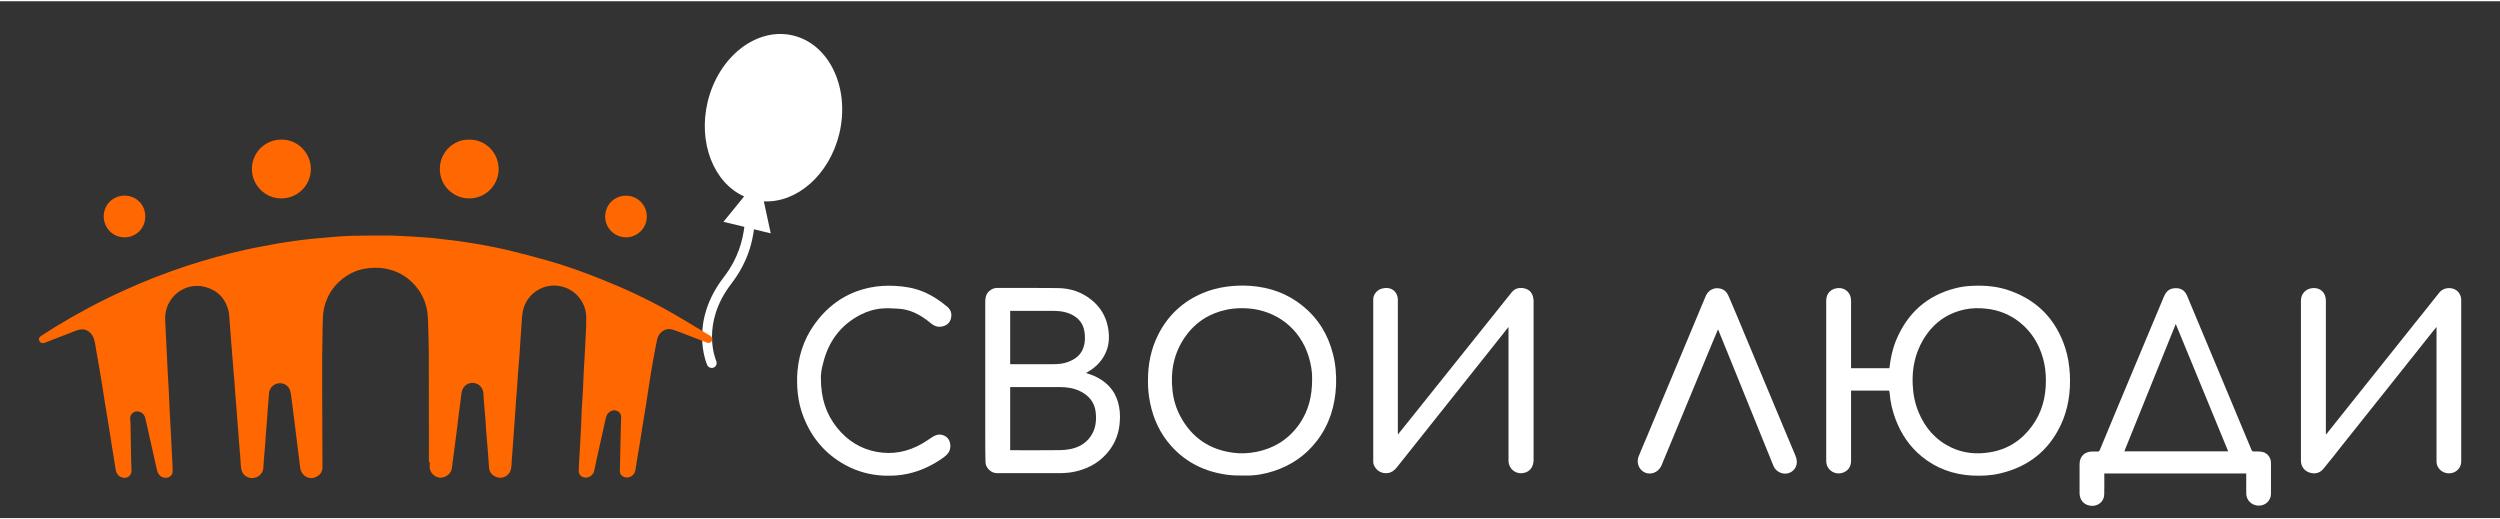
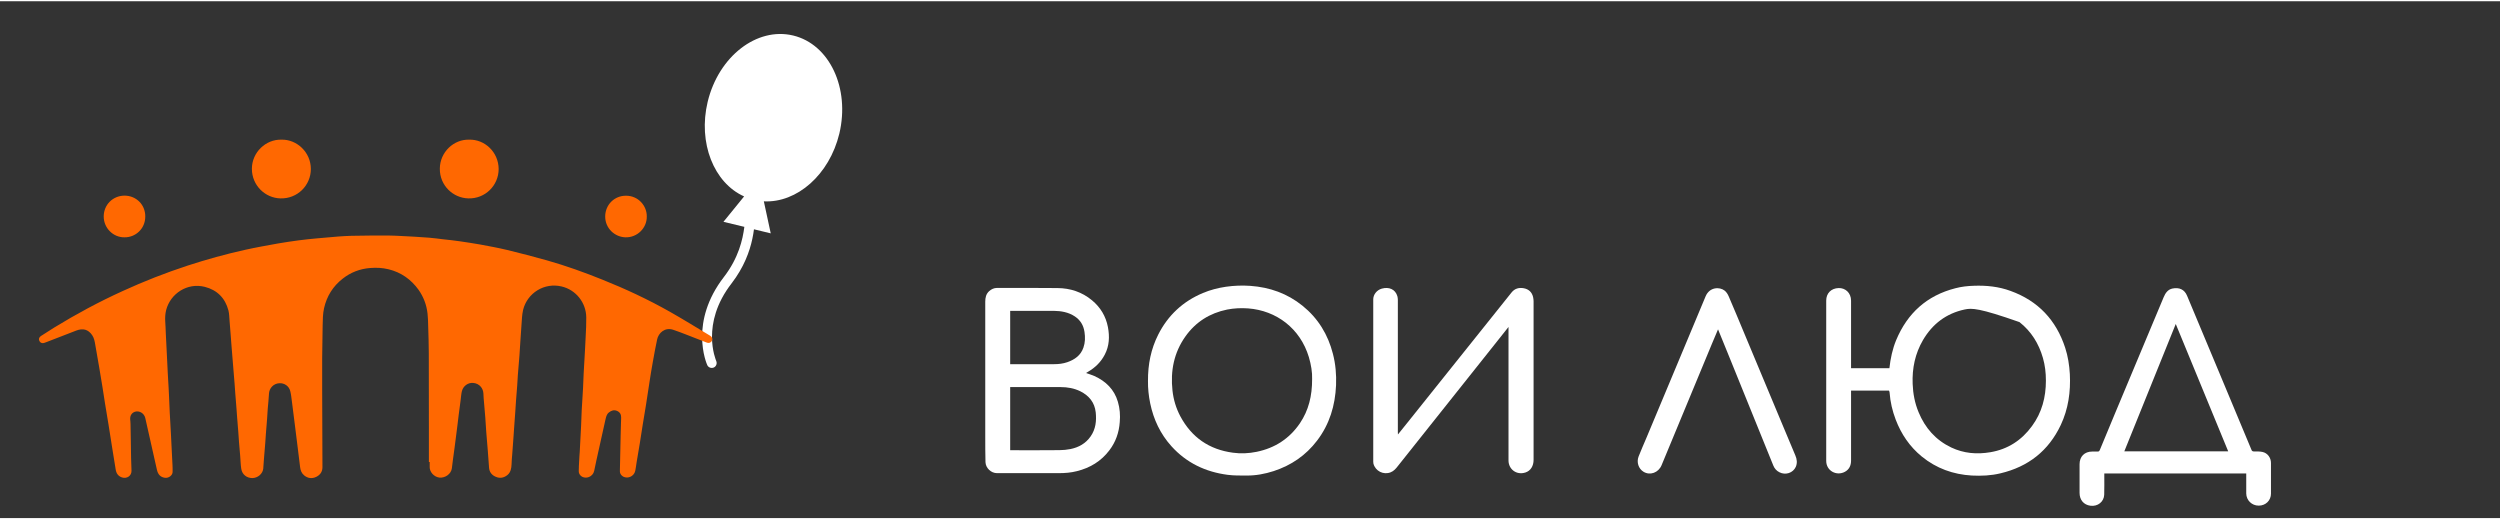
<svg xmlns="http://www.w3.org/2000/svg" width="207px" height="43px" viewBox="0 0 208 43" version="1.1">
  <rect x="0" y="0" width="208" height="43" fill="#333333" stroke="none" />
  <g id="surface1">
    <path style=" stroke:none;fill-rule:nonzero;fill:rgb(100%,100%,100%);fill-opacity:1;" d="M 65.996 2.852 C 62.969 2.121 59.789 4.59 58.879 8.363 C 58.059 11.785 59.395 15.113 61.91 16.238 L 60.191 18.352 L 61.93 18.77 C 61.797 19.82 61.453 21.355 60.223 22.949 C 58.797 24.797 58.41 26.582 58.418 27.918 C 58.418 29.324 58.828 30.234 58.844 30.27 C 58.934 30.473 59.18 30.562 59.387 30.473 C 59.59 30.383 59.68 30.137 59.59 29.93 C 59.566 29.867 59.238 29.086 59.238 27.926 C 59.238 26.746 59.559 25.16 60.871 23.469 C 61.895 22.137 62.371 20.824 62.594 19.77 C 62.656 19.484 62.699 19.219 62.73 18.973 L 64.125 19.312 L 63.551 16.648 C 66.305 16.789 69.004 14.441 69.832 11.016 C 70.734 7.227 69.012 3.582 65.996 2.852 Z M 65.996 2.852 " />
    <path style=" stroke:none;fill-rule:nonzero;fill:rgb(100%,40.784%,0.392%);fill-opacity:1;" d="M 35.684 38.367 C 35.684 37.496 35.684 36.625 35.684 35.754 C 35.684 33.602 35.684 31.441 35.676 29.289 C 35.676 28.535 35.645 27.781 35.625 27.023 C 35.617 26.672 35.609 26.324 35.57 25.973 C 35.488 25.258 35.242 24.602 34.824 24.008 C 34.199 23.141 33.371 22.555 32.332 22.301 C 31.82 22.176 31.312 22.152 30.789 22.195 C 29.945 22.262 29.184 22.555 28.52 23.074 C 27.707 23.707 27.191 24.527 26.961 25.539 C 26.855 26.012 26.855 26.5 26.844 26.984 C 26.828 27.879 26.812 28.781 26.805 29.676 C 26.797 30.562 26.797 31.461 26.805 32.348 C 26.812 34.492 26.82 36.625 26.828 38.77 C 26.828 39.156 26.625 39.426 26.289 39.582 C 25.945 39.738 25.605 39.691 25.312 39.453 C 25.09 39.27 25 39.031 24.969 38.762 C 24.91 38.219 24.844 37.688 24.77 37.145 C 24.688 36.52 24.605 35.887 24.535 35.262 C 24.453 34.637 24.379 34.004 24.297 33.383 C 24.254 33.078 24.23 32.766 24.156 32.461 C 24.051 32 23.641 31.754 23.238 31.781 C 22.754 31.805 22.395 32.199 22.379 32.66 C 22.359 33.07 22.312 33.48 22.277 33.891 C 22.254 34.172 22.246 34.449 22.223 34.73 C 22.188 35.156 22.156 35.574 22.121 36 C 22.098 36.266 22.082 36.535 22.066 36.797 C 22.031 37.242 21.992 37.688 21.957 38.121 C 21.941 38.375 21.926 38.637 21.902 38.895 C 21.852 39.32 21.449 39.664 21 39.672 C 20.523 39.672 20.148 39.371 20.074 38.91 C 20.016 38.555 20.016 38.195 19.984 37.832 C 19.949 37.438 19.918 37.043 19.883 36.652 C 19.859 36.387 19.844 36.117 19.828 35.855 C 19.793 35.453 19.762 35.039 19.73 34.637 C 19.703 34.375 19.688 34.105 19.672 33.84 C 19.637 33.43 19.605 33.02 19.574 32.609 C 19.547 32.34 19.531 32.066 19.516 31.797 C 19.484 31.402 19.449 31 19.418 30.605 C 19.395 30.336 19.375 30.062 19.352 29.793 C 19.32 29.391 19.285 28.98 19.254 28.578 C 19.23 28.312 19.211 28.051 19.195 27.797 C 19.164 27.387 19.129 26.973 19.098 26.562 C 19.074 26.285 19.074 26.004 19.008 25.734 C 18.738 24.699 18.074 24.027 17.039 23.762 C 15.582 23.395 14.18 24.32 13.824 25.691 C 13.742 26.012 13.727 26.352 13.75 26.68 C 13.777 26.984 13.777 27.297 13.793 27.598 C 13.824 28.258 13.859 28.914 13.891 29.562 C 13.914 30.016 13.934 30.465 13.957 30.918 C 13.98 31.344 14.008 31.781 14.031 32.207 C 14.039 32.414 14.055 32.625 14.062 32.832 C 14.078 33.281 14.098 33.734 14.121 34.188 C 14.152 34.77 14.188 35.352 14.219 35.945 C 14.242 36.387 14.262 36.84 14.285 37.281 C 14.309 37.719 14.336 38.16 14.352 38.598 C 14.359 38.793 14.367 38.992 14.359 39.18 C 14.344 39.461 14.023 39.691 13.719 39.648 C 13.359 39.598 13.145 39.379 13.055 38.977 C 12.809 37.875 12.562 36.773 12.309 35.664 C 12.234 35.336 12.168 35 12.086 34.672 C 11.996 34.285 11.594 34.039 11.234 34.152 C 10.965 34.234 10.809 34.48 10.832 34.785 C 10.84 34.91 10.859 35.023 10.859 35.148 C 10.867 35.598 10.875 36.043 10.883 36.496 C 10.891 36.996 10.898 37.488 10.906 37.988 C 10.914 38.352 10.93 38.703 10.941 39.066 C 10.949 39.484 10.555 39.754 10.145 39.617 C 9.816 39.508 9.668 39.262 9.621 38.934 C 9.531 38.336 9.43 37.742 9.332 37.145 C 9.234 36.512 9.137 35.871 9.031 35.238 C 8.938 34.656 8.832 34.07 8.742 33.488 C 8.668 33.012 8.594 32.535 8.52 32.066 C 8.438 31.543 8.348 31.016 8.258 30.488 C 8.152 29.859 8.047 29.227 7.93 28.602 C 7.883 28.312 7.832 28.02 7.668 27.781 C 7.34 27.305 6.914 27.188 6.355 27.395 C 5.512 27.715 4.676 28.043 3.832 28.371 L 3.691 28.422 C 3.52 28.484 3.363 28.43 3.281 28.273 C 3.199 28.109 3.242 27.961 3.406 27.852 C 3.773 27.617 4.145 27.379 4.512 27.148 C 6.348 26.023 8.242 25.004 10.211 24.109 C 11.965 23.305 13.77 22.598 15.605 21.996 C 17.188 21.48 18.793 21.035 20.418 20.676 C 21.312 20.477 22.215 20.32 23.113 20.156 C 23.688 20.059 24.262 19.969 24.836 19.895 C 25.336 19.828 25.844 19.777 26.352 19.73 C 26.953 19.672 27.551 19.625 28.148 19.574 C 28.508 19.551 28.871 19.523 29.238 19.516 C 30.266 19.5 31.281 19.484 32.305 19.492 C 33.035 19.5 33.766 19.559 34.496 19.59 C 34.898 19.613 35.297 19.641 35.699 19.672 C 36.094 19.707 36.48 19.754 36.871 19.805 C 37.332 19.852 37.781 19.902 38.242 19.969 C 38.816 20.051 39.383 20.141 39.945 20.238 C 40.691 20.379 41.438 20.512 42.184 20.691 C 43.301 20.961 44.406 21.25 45.516 21.562 C 47.078 22.004 48.613 22.555 50.121 23.164 C 52.047 23.934 53.926 24.812 55.73 25.832 C 56.859 26.473 57.969 27.156 59.082 27.828 C 59.32 27.969 59.32 28.258 59.098 28.387 C 58.992 28.453 58.879 28.43 58.77 28.387 C 58.223 28.176 57.664 27.953 57.105 27.738 C 56.746 27.598 56.387 27.461 56.016 27.336 C 55.312 27.098 54.785 27.605 54.672 28.141 C 54.539 28.75 54.434 29.363 54.32 29.98 C 54.211 30.562 54.121 31.148 54.031 31.73 C 53.934 32.363 53.836 33.004 53.738 33.637 C 53.656 34.16 53.566 34.688 53.477 35.215 C 53.395 35.738 53.312 36.266 53.23 36.789 C 53.148 37.316 53.059 37.84 52.965 38.367 C 52.926 38.605 52.902 38.844 52.852 39.074 C 52.746 39.559 52.156 39.789 51.777 39.5 C 51.648 39.402 51.566 39.254 51.574 39.09 C 51.59 38.105 51.613 37.129 51.637 36.141 C 51.648 35.805 51.656 35.469 51.664 35.133 C 51.672 34.977 51.672 34.812 51.68 34.656 C 51.688 34.391 51.59 34.195 51.344 34.086 C 51.09 33.973 50.867 34.047 50.664 34.211 C 50.457 34.367 50.426 34.605 50.367 34.836 C 50.121 35.953 49.867 37.078 49.621 38.195 C 49.555 38.492 49.5 38.785 49.434 39.082 C 49.328 39.559 48.746 39.797 48.367 39.516 C 48.234 39.418 48.152 39.277 48.152 39.105 C 48.152 38.812 48.172 38.516 48.188 38.211 C 48.195 37.973 48.219 37.734 48.234 37.496 C 48.27 36.789 48.309 36.082 48.344 35.387 C 48.367 34.934 48.375 34.492 48.398 34.039 C 48.434 33.43 48.473 32.816 48.508 32.207 C 48.531 31.781 48.539 31.352 48.562 30.934 C 48.598 30.293 48.637 29.66 48.672 29.02 C 48.688 28.66 48.711 28.289 48.727 27.926 C 48.754 27.387 48.785 26.844 48.777 26.301 C 48.762 25.062 47.906 24.008 46.727 23.73 C 45.293 23.387 43.875 24.266 43.523 25.676 C 43.473 25.883 43.449 26.105 43.43 26.316 C 43.383 26.941 43.34 27.566 43.301 28.191 C 43.266 28.617 43.25 29.035 43.219 29.465 C 43.176 30.004 43.129 30.547 43.086 31.09 C 43.062 31.387 43.055 31.68 43.031 31.977 C 42.996 32.402 42.965 32.832 42.93 33.266 C 42.906 33.547 42.891 33.824 42.875 34.105 C 42.84 34.555 42.809 35.008 42.777 35.461 C 42.75 35.738 42.734 36.027 42.719 36.305 C 42.684 36.75 42.652 37.199 42.621 37.645 C 42.594 37.941 42.57 38.234 42.562 38.531 C 42.547 38.859 42.496 39.18 42.227 39.41 C 41.93 39.656 41.594 39.715 41.25 39.566 C 40.93 39.434 40.727 39.188 40.691 38.836 C 40.652 38.359 40.621 37.883 40.586 37.406 C 40.547 36.891 40.496 36.363 40.457 35.844 C 40.422 35.434 40.406 35.023 40.375 34.613 C 40.34 34.211 40.309 33.809 40.273 33.406 C 40.25 33.152 40.227 32.898 40.219 32.633 C 40.199 32.215 39.906 31.797 39.355 31.754 C 38.965 31.723 38.547 31.984 38.43 32.438 C 38.371 32.684 38.355 32.945 38.324 33.191 C 38.273 33.586 38.219 33.98 38.168 34.375 C 38.125 34.688 38.094 35 38.055 35.312 C 38.012 35.617 37.98 35.93 37.938 36.23 C 37.898 36.543 37.855 36.863 37.816 37.176 C 37.773 37.496 37.727 37.824 37.684 38.145 C 37.652 38.383 37.625 38.629 37.594 38.867 C 37.527 39.336 37.043 39.672 36.57 39.633 C 36.133 39.59 35.707 39.172 35.75 38.672 C 35.758 38.566 35.75 38.449 35.75 38.336 L 35.684 38.336 Z M 35.684 38.367 " />
    <path style=" stroke:none;fill-rule:nonzero;fill:rgb(100%,40.784%,0.392%);fill-opacity:1;" d="M 23.418 11.516 C 24.695 11.484 25.863 12.559 25.863 13.957 C 25.863 15.312 24.754 16.445 23.328 16.402 C 22.066 16.371 20.957 15.328 20.957 13.938 C 20.957 12.574 22.113 11.477 23.418 11.516 Z M 23.418 11.516 " />
    <path style=" stroke:none;fill-rule:nonzero;fill:rgb(100%,40.784%,0.392%);fill-opacity:1;" d="M 39.035 11.516 C 40.316 11.477 41.48 12.543 41.488 13.957 C 41.488 15.328 40.363 16.445 38.965 16.402 C 37.699 16.371 36.586 15.336 36.594 13.938 C 36.594 12.566 37.742 11.477 39.035 11.516 Z M 39.035 11.516 " />
    <path style=" stroke:none;fill-rule:nonzero;fill:rgb(100%,40.784%,0.392%);fill-opacity:1;" d="M 53.812 17.914 C 53.828 18.852 53.031 19.672 52.031 19.641 C 51.172 19.613 50.359 18.926 50.352 17.914 C 50.352 16.938 51.113 16.172 52.09 16.18 C 53.098 16.18 53.828 17.012 53.812 17.914 Z M 53.812 17.914 " />
    <path style=" stroke:none;fill-rule:nonzero;fill:rgb(100%,40.784%,0.392%);fill-opacity:1;" d="M 10.359 19.641 C 9.43 19.656 8.629 18.883 8.629 17.906 C 8.629 16.953 9.367 16.18 10.359 16.172 C 11.324 16.172 12.098 16.922 12.086 17.914 C 12.086 18.949 11.25 19.656 10.359 19.641 Z M 10.359 19.641 " />
    <path style=" stroke:none;fill-rule:nonzero;fill:rgb(100%,100%,100%);fill-opacity:1;" d="M 90.371 30.934 C 90.598 31.016 90.828 31.082 91.051 31.18 C 92.008 31.617 92.707 32.297 93.008 33.324 C 93.172 33.875 93.215 34.441 93.164 35.016 C 93.102 35.879 92.828 36.668 92.305 37.355 C 91.617 38.27 90.688 38.828 89.59 39.098 C 89.105 39.223 88.605 39.262 88.105 39.262 C 86.387 39.254 84.664 39.262 82.949 39.262 C 82.457 39.262 82.008 38.836 81.992 38.344 C 81.973 37.637 81.973 36.93 81.973 36.223 C 81.973 32.477 81.973 28.742 81.973 24.996 C 81.973 24.66 82.039 24.348 82.309 24.109 C 82.492 23.953 82.703 23.852 82.949 23.852 C 84.621 23.852 86.305 23.844 87.977 23.863 C 89.051 23.871 90.023 24.191 90.852 24.879 C 91.559 25.465 92.008 26.211 92.18 27.113 C 92.328 27.902 92.297 28.676 91.918 29.398 C 91.598 30.016 91.125 30.48 90.523 30.828 L 90.379 30.918 Z M 84.047 32.102 C 84.047 33.867 84.047 35.609 84.047 37.355 L 84.23 37.355 C 85.531 37.355 86.844 37.363 88.148 37.348 C 88.449 37.348 88.762 37.316 89.059 37.258 C 89.746 37.117 90.328 36.797 90.738 36.207 C 91.164 35.598 91.238 34.918 91.164 34.203 C 91.074 33.375 90.605 32.816 89.887 32.453 C 89.371 32.199 88.812 32.102 88.246 32.102 C 86.902 32.094 85.547 32.102 84.203 32.102 Z M 84.047 30.195 L 84.219 30.195 C 85.383 30.195 86.551 30.195 87.715 30.195 C 88.082 30.195 88.441 30.152 88.797 30.031 C 89.418 29.816 89.918 29.465 90.141 28.816 C 90.289 28.395 90.297 27.961 90.23 27.516 C 90.148 26.965 89.895 26.539 89.434 26.227 C 88.895 25.867 88.285 25.766 87.656 25.758 C 86.5 25.75 85.344 25.758 84.188 25.758 L 84.047 25.758 C 84.047 27.246 84.047 28.707 84.047 30.195 Z M 84.047 30.195 " />
    <path style=" stroke:none;fill-rule:nonzero;fill:rgb(100%,100%,100%);fill-opacity:1;" d="M 95.512 31.598 C 95.504 30.211 95.758 28.938 96.363 27.738 C 97.176 26.129 98.422 24.969 100.086 24.273 C 100.699 24.016 101.332 23.852 101.996 23.754 C 102.676 23.656 103.355 23.633 104.035 23.68 C 105.645 23.797 107.102 24.312 108.367 25.332 C 109.66 26.375 110.488 27.723 110.898 29.332 C 111.121 30.188 111.195 31.059 111.16 31.945 C 111.086 33.637 110.621 35.195 109.578 36.559 C 108.645 37.785 107.43 38.613 105.973 39.09 C 105.234 39.328 104.48 39.469 103.707 39.461 C 103.184 39.461 102.66 39.469 102.145 39.402 C 100.305 39.164 98.715 38.41 97.461 37.02 C 96.543 36 95.977 34.801 95.699 33.465 C 95.566 32.824 95.504 32.191 95.512 31.598 Z M 109.168 31.418 C 109.188 30.895 109.086 30.242 108.898 29.609 C 108.176 27.211 106.191 25.734 103.848 25.555 C 103.258 25.512 102.676 25.539 102.094 25.652 C 100.652 25.949 99.488 26.68 98.633 27.879 C 97.668 29.234 97.371 30.762 97.551 32.395 C 97.633 33.145 97.848 33.859 98.199 34.523 C 99.141 36.289 100.609 37.301 102.586 37.562 C 103.234 37.652 103.891 37.621 104.547 37.488 C 106.07 37.176 107.277 36.395 108.152 35.113 C 108.875 34.039 109.176 32.84 109.168 31.418 Z M 109.168 31.418 " />
    <path style=" stroke:none;fill-rule:nonzero;fill:rgb(100%,100%,100%);fill-opacity:1;" d="M 116.309 36.043 C 116.582 35.699 116.836 35.395 117.082 35.082 C 118.172 33.719 119.27 32.348 120.359 30.984 C 121.41 29.668 122.461 28.363 123.508 27.047 C 124.262 26.105 125.02 25.16 125.773 24.215 C 126.035 23.895 126.387 23.805 126.781 23.879 C 127.184 23.953 127.453 24.199 127.551 24.602 C 127.574 24.715 127.594 24.84 127.594 24.953 C 127.594 29.355 127.594 33.758 127.594 38.152 C 127.594 38.672 127.348 39.066 126.918 39.207 C 126.164 39.453 125.508 38.926 125.508 38.211 C 125.508 34.574 125.508 30.934 125.508 27.285 C 125.508 27.238 125.508 27.188 125.508 27.098 C 125.238 27.434 124.992 27.746 124.746 28.059 C 123.781 29.273 122.812 30.488 121.844 31.707 C 120.918 32.863 120 34.031 119.074 35.188 C 118.156 36.348 117.23 37.496 116.309 38.664 C 116.137 38.887 115.965 39.09 115.695 39.195 C 115.098 39.426 114.434 39.09 114.27 38.473 L 114.254 38.316 C 114.254 33.809 114.254 29.301 114.254 24.797 C 114.254 24.41 114.547 24.027 114.965 23.91 C 115.555 23.746 116.09 23.953 116.262 24.543 C 116.285 24.641 116.301 24.742 116.301 24.848 C 116.301 28.512 116.301 32.184 116.301 35.844 C 116.309 35.895 116.309 35.945 116.309 36.043 Z M 116.309 36.043 " />
-     <path style=" stroke:none;fill-rule:nonzero;fill:rgb(100%,100%,100%);fill-opacity:1;" d="M 68.297 31.352 C 68.297 33.02 68.727 34.344 69.645 35.484 C 70.496 36.543 71.578 37.234 72.922 37.488 C 74.273 37.742 75.547 37.488 76.734 36.797 C 77.016 36.633 77.277 36.453 77.547 36.273 C 77.816 36.094 78.105 35.992 78.434 36.094 C 78.926 36.238 79.113 36.699 79.062 37.145 C 79.023 37.496 78.801 37.734 78.523 37.941 C 77.605 38.605 76.605 39.082 75.496 39.32 C 74.848 39.461 74.191 39.492 73.527 39.469 C 72.383 39.418 71.309 39.121 70.309 38.574 C 68.676 37.676 67.543 36.34 66.863 34.613 C 66.609 33.98 66.453 33.332 66.379 32.66 C 66.305 32.008 66.297 31.367 66.355 30.719 C 66.504 29.086 67.102 27.633 68.152 26.375 C 69.266 25.035 70.684 24.164 72.398 23.82 C 73.07 23.68 73.758 23.648 74.449 23.68 C 75.258 23.723 76.055 23.852 76.809 24.164 C 77.562 24.477 78.227 24.922 78.844 25.445 C 79.16 25.727 79.211 26.086 79.098 26.465 C 78.973 26.836 78.68 27.016 78.301 27.074 C 77.973 27.121 77.695 27 77.449 26.793 C 77.016 26.426 76.547 26.113 76.023 25.883 C 75.602 25.703 75.168 25.602 74.719 25.578 C 74.309 25.555 73.891 25.527 73.48 25.555 C 72.816 25.594 72.176 25.785 71.586 26.086 C 69.938 26.941 68.93 28.297 68.488 30.098 C 68.348 30.574 68.289 31.066 68.297 31.352 Z M 68.297 31.352 " />
-     <path style=" stroke:none;fill-rule:nonzero;fill:rgb(100%,100%,100%);fill-opacity:1;" d="M 157.164 32.395 C 156.117 32.395 155.066 32.395 154.008 32.395 L 154.008 32.559 C 154.008 34.449 154.008 36.332 154.008 38.219 C 154.008 38.621 153.859 38.949 153.5 39.148 C 152.805 39.527 151.941 39.074 151.941 38.242 C 151.941 33.801 151.941 29.355 151.941 24.906 C 151.941 24.289 152.359 23.879 152.977 23.863 C 153.508 23.844 154.008 24.238 154.008 24.914 C 154 26.727 154.008 28.543 154.008 30.359 L 154.008 30.531 C 155.082 30.531 156.133 30.531 157.199 30.531 C 157.289 29.719 157.453 28.938 157.762 28.191 C 158.699 25.949 160.32 24.484 162.684 23.879 C 163.184 23.746 163.699 23.688 164.223 23.672 C 165.266 23.633 166.297 23.738 167.281 24.102 C 169.57 24.93 171.07 26.523 171.824 28.832 C 172.055 29.539 172.168 30.277 172.211 31.023 C 172.285 32.496 172.086 33.914 171.457 35.254 C 170.438 37.406 168.75 38.73 166.438 39.277 C 165.652 39.469 164.855 39.5 164.059 39.461 C 162.504 39.371 161.102 38.867 159.887 37.875 C 158.887 37.055 158.184 36.02 157.723 34.812 C 157.445 34.086 157.273 33.34 157.215 32.566 L 157.207 32.504 Z M 170.219 31.574 C 170.219 30.883 170.145 30.293 169.973 29.684 C 169.629 28.484 169.004 27.469 168.02 26.695 C 167.207 26.055 166.281 25.684 165.25 25.578 C 164.652 25.512 164.051 25.52 163.461 25.645 C 161.93 25.973 160.781 26.844 159.992 28.191 C 159.336 29.316 159.082 30.539 159.133 31.836 C 159.164 32.652 159.312 33.438 159.625 34.188 C 160.164 35.5 161.051 36.512 162.348 37.129 C 163.387 37.621 164.477 37.711 165.602 37.52 C 167.055 37.273 168.199 36.527 169.062 35.344 C 169.883 34.227 170.219 32.945 170.219 31.574 Z M 170.219 31.574 " />
+     <path style=" stroke:none;fill-rule:nonzero;fill:rgb(100%,100%,100%);fill-opacity:1;" d="M 157.164 32.395 C 156.117 32.395 155.066 32.395 154.008 32.395 L 154.008 32.559 C 154.008 34.449 154.008 36.332 154.008 38.219 C 154.008 38.621 153.859 38.949 153.5 39.148 C 152.805 39.527 151.941 39.074 151.941 38.242 C 151.941 33.801 151.941 29.355 151.941 24.906 C 151.941 24.289 152.359 23.879 152.977 23.863 C 153.508 23.844 154.008 24.238 154.008 24.914 C 154 26.727 154.008 28.543 154.008 30.359 L 154.008 30.531 C 155.082 30.531 156.133 30.531 157.199 30.531 C 157.289 29.719 157.453 28.938 157.762 28.191 C 158.699 25.949 160.32 24.484 162.684 23.879 C 163.184 23.746 163.699 23.688 164.223 23.672 C 165.266 23.633 166.297 23.738 167.281 24.102 C 169.57 24.93 171.07 26.523 171.824 28.832 C 172.055 29.539 172.168 30.277 172.211 31.023 C 172.285 32.496 172.086 33.914 171.457 35.254 C 170.438 37.406 168.75 38.73 166.438 39.277 C 165.652 39.469 164.855 39.5 164.059 39.461 C 162.504 39.371 161.102 38.867 159.887 37.875 C 158.887 37.055 158.184 36.02 157.723 34.812 C 157.445 34.086 157.273 33.34 157.215 32.566 L 157.207 32.504 Z M 170.219 31.574 C 170.219 30.883 170.145 30.293 169.973 29.684 C 169.629 28.484 169.004 27.469 168.02 26.695 C 164.652 25.512 164.051 25.52 163.461 25.645 C 161.93 25.973 160.781 26.844 159.992 28.191 C 159.336 29.316 159.082 30.539 159.133 31.836 C 159.164 32.652 159.312 33.438 159.625 34.188 C 160.164 35.5 161.051 36.512 162.348 37.129 C 163.387 37.621 164.477 37.711 165.602 37.52 C 167.055 37.273 168.199 36.527 169.062 35.344 C 169.883 34.227 170.219 32.945 170.219 31.574 Z M 170.219 31.574 " />
    <path style=" stroke:none;fill-rule:nonzero;fill:rgb(100%,100%,100%);fill-opacity:1;" d="M 186.887 39.289 C 182.949 39.289 179.023 39.289 175.078 39.289 L 175.078 39.445 C 175.078 39.984 175.086 40.52 175.07 41.062 C 175.047 41.637 174.539 42.055 173.922 41.973 C 173.359 41.898 173.02 41.48 173.02 40.906 C 173.02 40.109 173.02 39.312 173.02 38.516 C 173.02 37.883 173.43 37.465 174.07 37.465 C 174.219 37.465 174.367 37.457 174.512 37.465 C 174.613 37.473 174.66 37.43 174.703 37.34 C 175.129 36.305 175.562 35.262 175.996 34.227 C 177.039 31.738 178.082 29.25 179.121 26.762 C 179.426 26.047 179.719 25.324 180.023 24.609 C 180.164 24.273 180.367 23.984 180.746 23.902 C 181.301 23.789 181.746 23.969 181.965 24.504 C 182.934 26.82 183.902 29.125 184.867 31.441 C 185.688 33.398 186.508 35.359 187.32 37.316 C 187.359 37.422 187.418 37.457 187.535 37.457 C 187.77 37.457 188.008 37.449 188.23 37.496 C 188.664 37.586 188.945 37.98 188.945 38.418 C 188.945 39.262 188.945 40.117 188.945 40.965 C 188.945 41.531 188.508 41.965 187.926 41.965 C 187.352 41.965 186.895 41.523 186.887 40.953 C 186.887 40.414 186.887 39.863 186.887 39.289 Z M 185.387 37.449 C 183.934 33.914 182.484 30.398 181.023 26.852 C 179.59 30.398 178.172 33.922 176.742 37.449 C 179.629 37.449 182.5 37.449 185.387 37.449 Z M 185.387 37.449 " />
-     <path style=" stroke:none;fill-rule:nonzero;fill:rgb(100%,100%,100%);fill-opacity:1;" d="M 193.551 36.02 C 193.789 35.715 194.035 35.418 194.273 35.113 C 195.461 33.629 196.648 32.133 197.84 30.645 C 198.848 29.383 199.863 28.109 200.871 26.844 C 201.555 25.988 202.25 25.133 202.922 24.273 C 203.383 23.68 204.293 23.77 204.621 24.32 C 204.719 24.484 204.773 24.66 204.773 24.848 C 204.773 29.332 204.773 33.816 204.773 38.301 C 204.773 38.836 204.332 39.262 203.801 39.277 C 203.242 39.297 202.816 38.918 202.734 38.465 L 202.719 38.277 C 202.719 34.613 202.719 30.949 202.719 27.285 C 202.719 27.238 202.719 27.188 202.719 27.098 C 202.602 27.238 202.504 27.352 202.414 27.469 C 201.219 28.98 200.02 30.488 198.816 31.992 C 197.504 33.637 196.199 35.277 194.887 36.922 C 194.363 37.586 193.84 38.262 193.297 38.91 C 193.027 39.238 192.648 39.344 192.238 39.238 C 191.855 39.141 191.59 38.902 191.477 38.516 C 191.453 38.426 191.438 38.328 191.438 38.227 C 191.438 33.785 191.438 29.348 191.438 24.906 C 191.438 24.312 191.887 23.879 192.469 23.863 C 193.082 23.836 193.512 24.273 193.512 24.906 C 193.512 28.543 193.512 32.176 193.512 35.812 L 193.512 35.992 Z M 193.551 36.02 " />
    <path style=" stroke:none;fill-rule:nonzero;fill:rgb(100%,100%,100%);fill-opacity:1;" d="M 142.941 27.297 C 142.777 27.699 142.613 28.074 142.449 28.461 C 141.047 31.844 139.645 35.223 138.242 38.605 C 137.98 39.23 137.281 39.477 136.742 39.148 C 136.324 38.895 136.145 38.352 136.332 37.875 C 136.535 37.355 136.758 36.855 136.973 36.348 C 137.996 33.891 139.031 31.434 140.055 28.98 C 140.668 27.5 141.293 26.031 141.906 24.551 C 142.234 23.77 143.07 23.746 143.488 24.074 C 143.637 24.191 143.75 24.371 143.824 24.543 C 144.285 25.609 144.727 26.68 145.172 27.746 C 146.234 30.285 147.293 32.832 148.359 35.371 C 148.695 36.176 149.039 36.988 149.375 37.793 C 149.508 38.105 149.547 38.418 149.41 38.738 C 149.18 39.246 148.555 39.453 148.047 39.188 C 147.809 39.066 147.645 38.887 147.539 38.629 C 146.316 35.609 145.098 32.594 143.867 29.57 C 143.555 28.805 143.25 28.059 142.941 27.297 Z M 142.941 27.297 " />
  </g>
</svg>